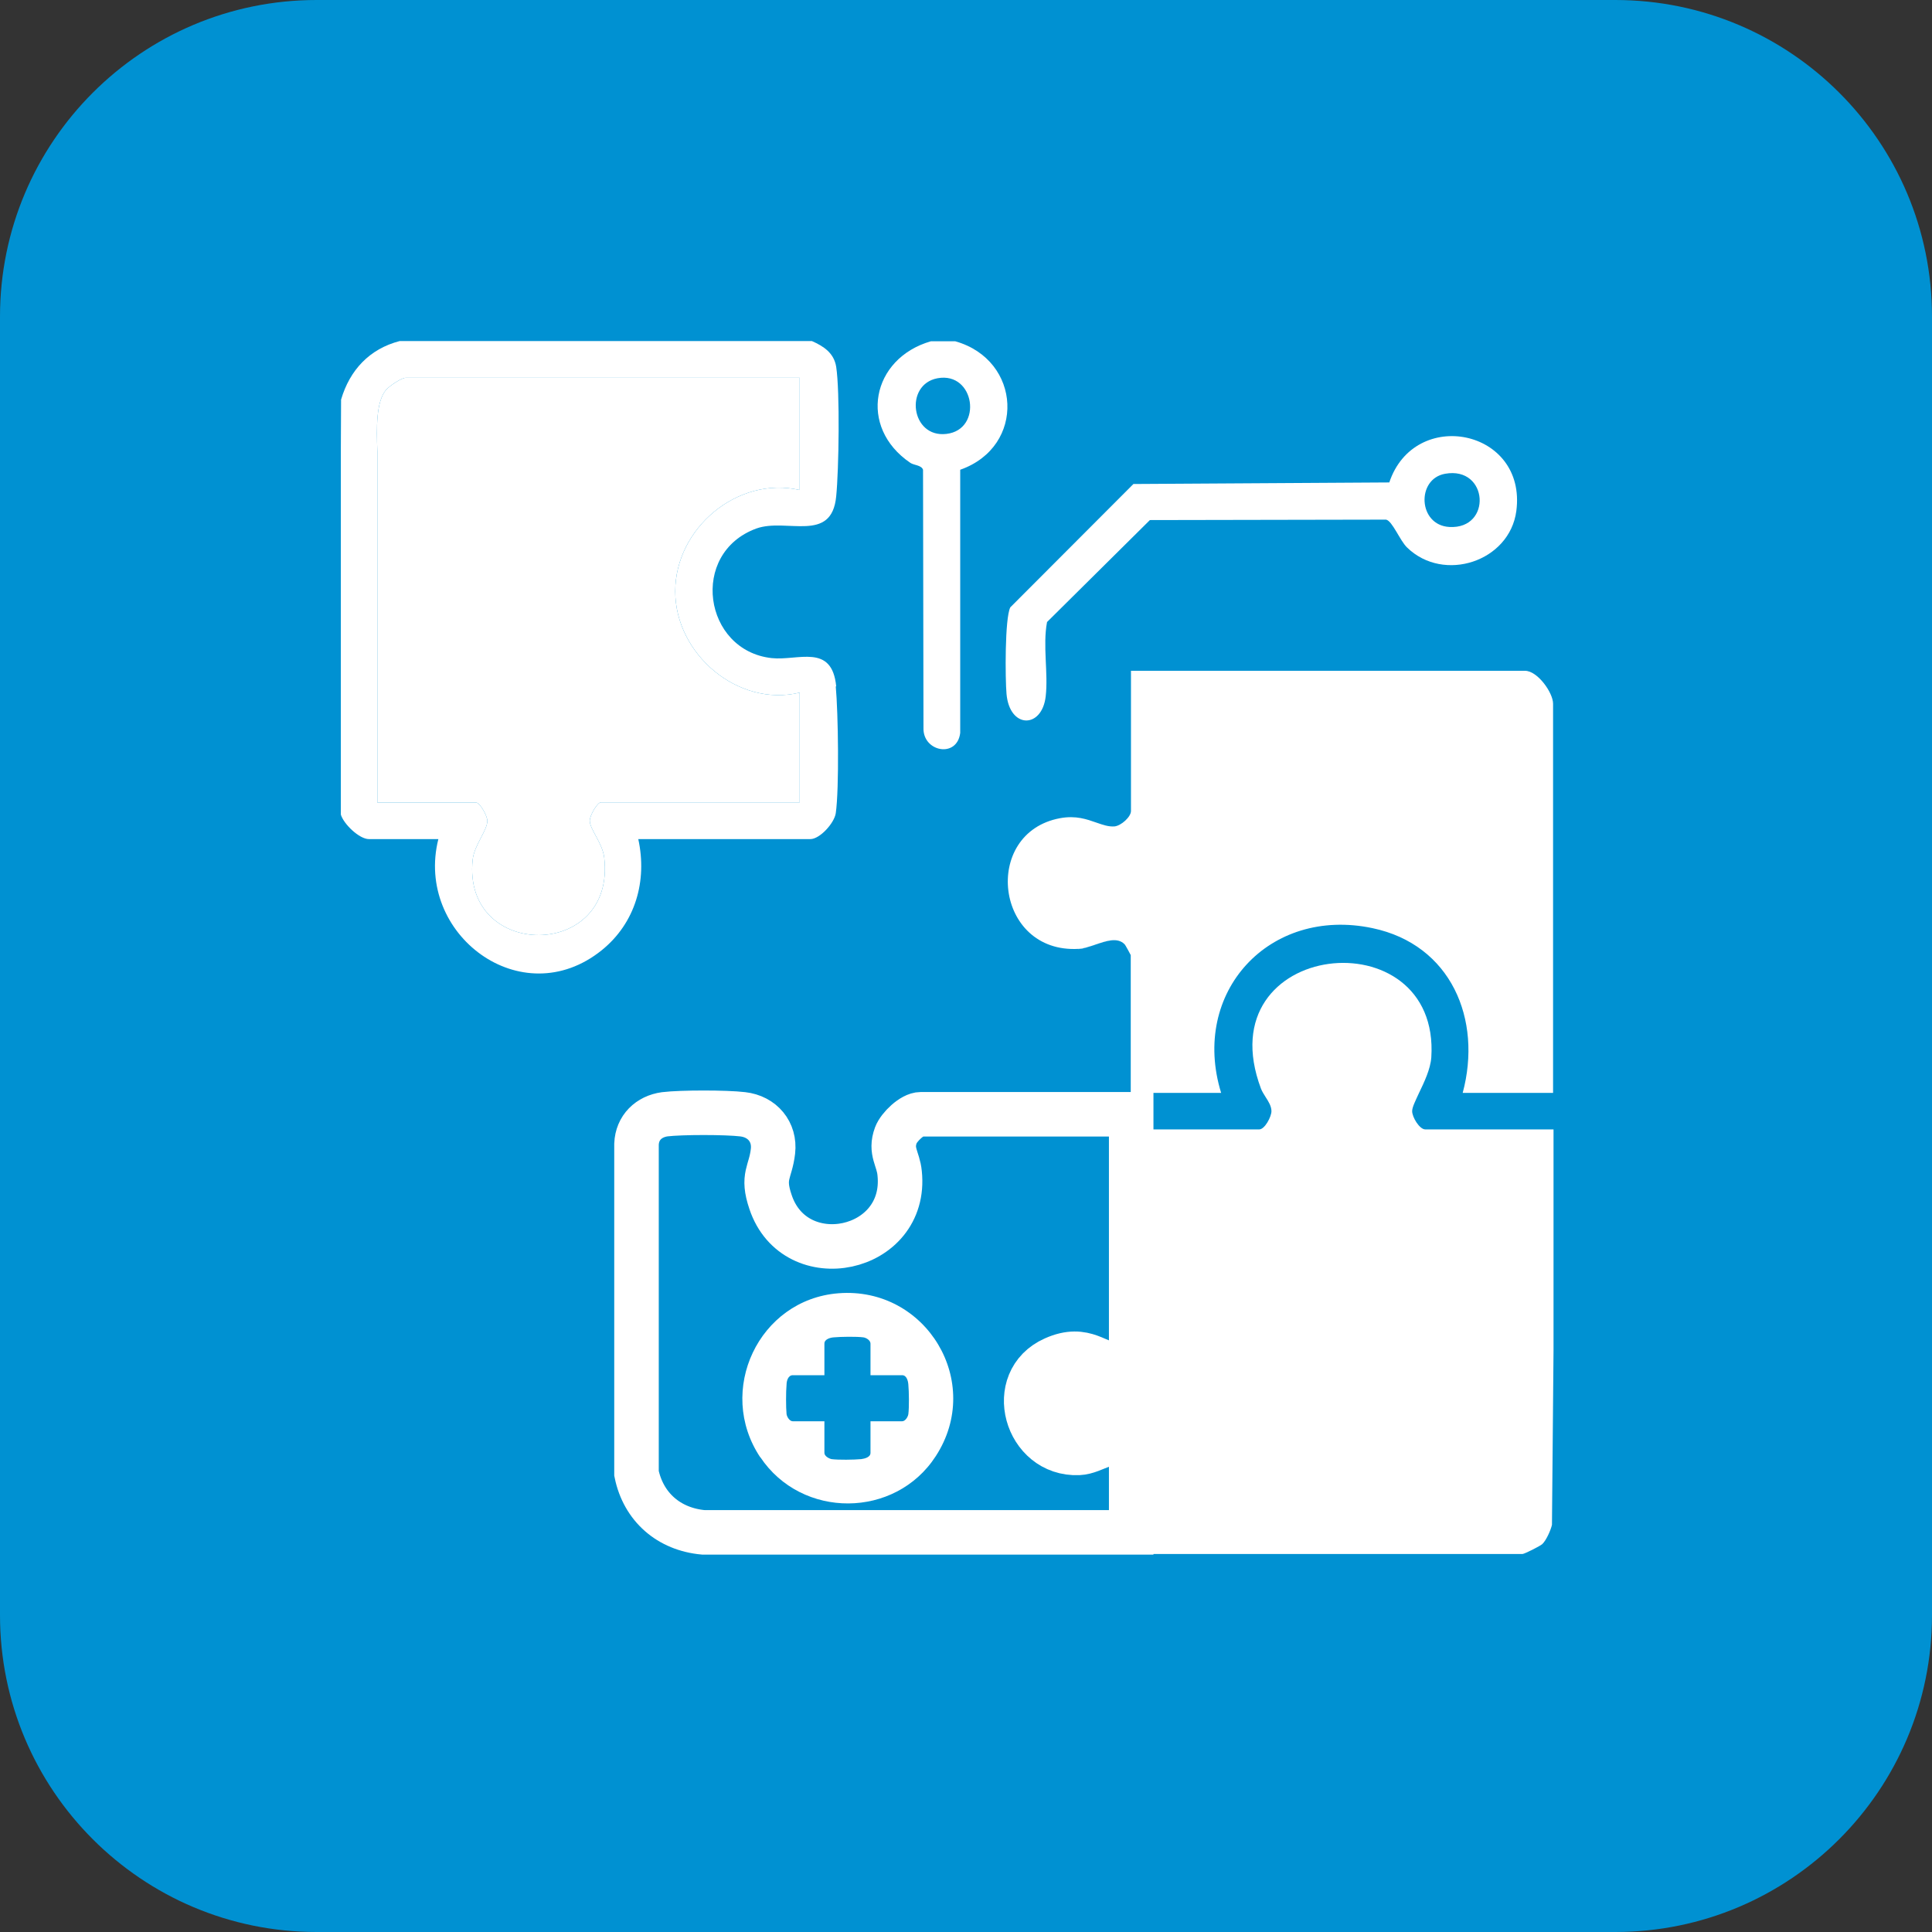
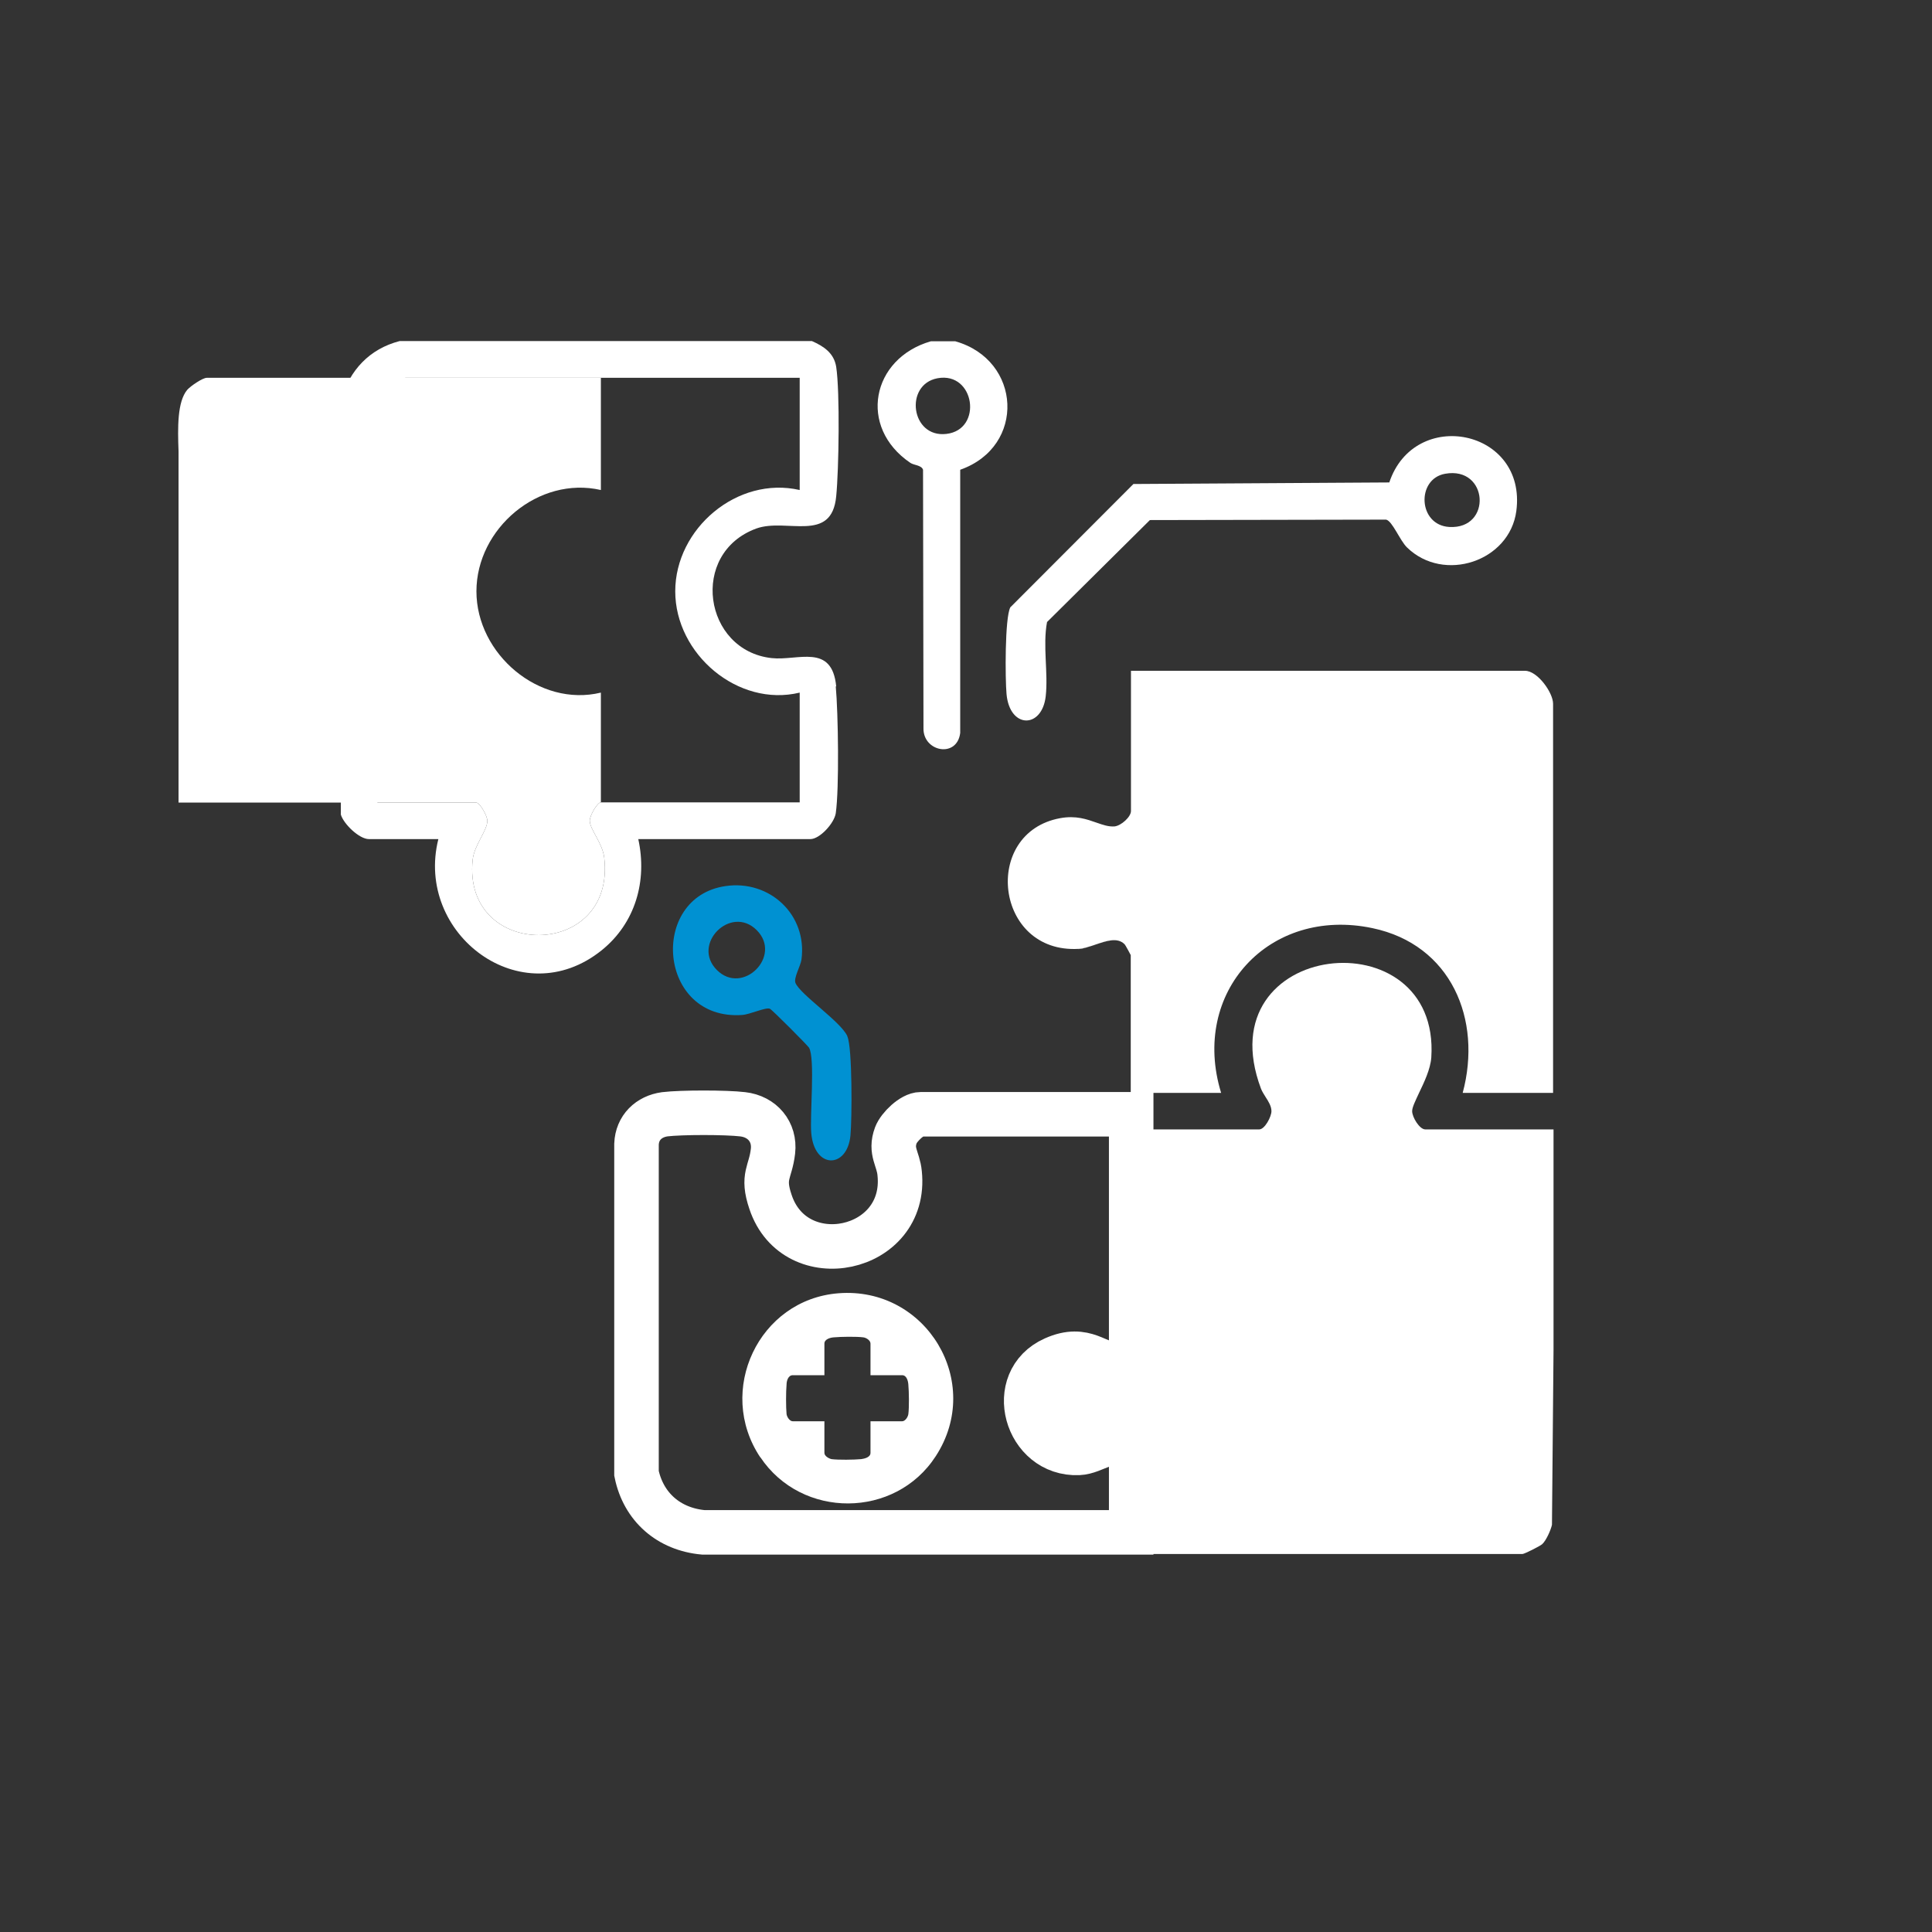
<svg xmlns="http://www.w3.org/2000/svg" id="katman_2" data-name="katman 2" viewBox="0 0 86.78 86.78">
  <rect x="0" y="0" width="86.78" height="86.78" fill="#333333" stroke="none" />
  <defs>
    <style>
      .cls-1, .cls-2 {
        fill: #fff;
      }

      .cls-2 {
        fill-rule: evenodd;
      }

      .cls-3, .cls-4 {
        fill: none;
      }

      .cls-5 {
        fill: #0091d2;
      }

      .cls-4 {
        stroke: #fff;
        stroke-width: 2px;
      }

      .cls-6 {
        clip-path: url(#clippath);
      }
    </style>
    <clipPath id="clippath">
      <rect class="cls-3" width="86.78" height="86.78" />
    </clipPath>
  </defs>
  <g id="katman_1" data-name="katman 1">
    <g class="cls-6">
      <g>
-         <path class="cls-5" d="M14.22,0C6.37,0,0,6.37,0,14.22v58.33c0,7.86,6.37,14.23,14.22,14.23h58.33c7.86,0,14.23-6.37,14.23-14.23V14.22c0-7.86-6.37-14.22-14.23-14.22H14.22Z" />
-         <path class="cls-1" d="M16.95,36.05h4.44c.16,0,.5.59.5.82,0,.43-.59,1.09-.66,1.75-.47,4.52,6.45,4.53,5.91-.1-.08-.66-.65-1.27-.65-1.66,0-.23.34-.82.5-.82h8.93v-4.93c-2.77.67-5.59-1.73-5.59-4.55s2.79-5.19,5.59-4.55v-5.04h-17.7c-.19,0-.73.37-.88.54-.45.54-.43,1.7-.39,2.77v15.77Z" />
+         <path class="cls-1" d="M16.95,36.05h4.44c.16,0,.5.59.5.82,0,.43-.59,1.09-.66,1.75-.47,4.52,6.45,4.53,5.91-.1-.08-.66-.65-1.27-.65-1.66,0-.23.34-.82.5-.82v-4.93c-2.77.67-5.59-1.73-5.59-4.55s2.79-5.19,5.59-4.55v-5.04h-17.7c-.19,0-.73.37-.88.54-.45.54-.43,1.7-.39,2.77v15.77Z" />
        <path class="cls-2" d="M37.54,30.83c.11,1.18.16,4.59,0,5.7-.07.45-.72,1.16-1.14,1.16h-7.73c.41,1.88-.13,3.77-1.64,4.99-3.61,2.91-8.41-.73-7.34-4.99h-3.12c-.43,0-1.13-.67-1.26-1.1v-16.5s.01-2.14.01-2.14c.39-1.33,1.28-2.28,2.63-2.63h18.52c.52.23.99.53,1.09,1.16.17,1.12.12,4.61,0,5.81-.2,2.13-2.23.96-3.59,1.45-3.02,1.11-2.37,5.48.69,5.82,1.18.13,2.71-.68,2.9,1.27h-.02ZM21.39,36.05h-4.44v-15.77c-.04-1.07-.06-2.23.39-2.77.15-.17.69-.54.88-.54h17.7v5.04c-2.8-.64-5.59,1.73-5.59,4.55s2.82,5.22,5.59,4.55v4.93h-8.93c-.16,0-.5.59-.5.82,0,.39.57,1,.65,1.66.54,4.63-6.38,4.62-5.91.1.07-.66.66-1.32.66-1.75,0-.23-.34-.82-.5-.82Z" />
        <path class="cls-1" d="M42.51,19.49c-1.6.19-1.9-2.22-.4-2.5,1.68-.31,2.05,2.31.4,2.5ZM42.91,15.33h-1.1c-2.67.77-3.28,3.86-.92,5.46.16.11.5.1.57.31l.02,11.6c-.03,1.07,1.51,1.37,1.65.22v-11.82c2.96-1.04,2.76-4.93-.22-5.77Z" />
        <path class="cls-2" d="M47.62,36.75c-3.54.65-2.94,6.09.83,5.87.23-.02.49-.1.75-.19.49-.17.99-.34,1.31-.02.04.03.28.49.28.49v6.19h4.06c-1.39-4.52,2.16-8.38,6.8-7.4,3.52.74,4.94,4.09,4.05,7.4h4.06v-17.48c0-.5-.7-1.48-1.26-1.48h-17.7v6.3c0,.26-.44.66-.74.69-.27.02-.52-.07-.81-.17-.43-.15-.92-.33-1.63-.2ZM48.45,42.62s-.01.01-.01.01h.01Z" />
        <path class="cls-2" d="M48.45,42.62c.23-.02.49-.1.75-.19l-.07.02c-.24.08-.47.17-.69.18,0,0,0,0,.01-.01ZM49.2,42.43c.36-.12.72-.25,1.02-.18-.3-.07-.66.05-1.02.18Z" />
        <path class="cls-2" d="M69.27,69.36c.18-.16.39-.64.44-.87l.07-7.84v-9.92h-5.76c-.26,0-.59-.55-.59-.82,0-.18.15-.47.31-.82.23-.48.51-1.06.55-1.59.42-6.39-10.16-5.29-7.65,1.4.05.13.13.25.21.38.13.2.26.41.26.63,0,.25-.3.82-.55.82h-5.76v10.79c0,.22-.48.58-.72.61-.28.03-.53-.08-.81-.2-.48-.21-1.03-.45-1.94-.04-2.21,1-1.26,4.4,1.11,4.3.27-.01.53-.12.8-.23.44-.18.86-.36,1.24-.06.06.05.32.45.32.45v3.45h17.59c.08,0,.78-.35.88-.44Z" />
        <path class="cls-2" d="M34.15,65.45c1.86,2.79,6.06,2.77,7.88-.04,2.17-3.33-.43-7.63-4.37-7.32-3.58.28-5.51,4.38-3.51,7.37ZM39.11,61.77h1.41c.21,0,.27.27.28.42.03.32.04,1.03,0,1.33-.02.13-.14.32-.28.32h-1.42v1.42c0,.2-.27.26-.42.28-.32.03-1.03.04-1.33,0-.13-.03-.32-.14-.32-.28v-1.42h-1.42c-.14,0-.26-.19-.28-.32-.03-.3-.03-1.01,0-1.33,0-.16.07-.42.28-.42h1.42v-1.42c0-.2.27-.27.42-.28.32-.03,1.03-.04,1.33,0,.14.02.32.14.32.28v1.42Z" />
        <path class="cls-1" d="M65.1,23.67c-1.41-.08-1.49-2.16-.19-2.39,1.95-.35,2.12,2.5.19,2.39ZM62.4,21.67l-11.49.07-5.53,5.54c-.25.49-.23,3.21-.17,3.89.14,1.57,1.59,1.57,1.76.11.12-1.06-.14-2.27.06-3.34l4.62-4.58,10.61-.02c.28.06.62.94.94,1.25,1.65,1.61,4.61.63,4.91-1.64.48-3.68-4.58-4.68-5.71-1.27h0Z" />
        <path class="cls-5" d="M32.2,43.57c-1.16-1.16.63-2.95,1.79-1.79s-.63,2.95-1.79,1.79ZM38.06,46.54c-.29-.65-2.11-1.86-2.33-2.39-.09-.22.23-.76.27-1.05.27-2.01-1.43-3.59-3.41-3.3-3.46.5-3.04,6.05.74,5.79.35-.02,1.07-.36,1.25-.28.11.05,1.7,1.65,1.76,1.75.28.48.03,3.05.1,3.84.14,1.62,1.61,1.6,1.76.11.07-.71.09-3.96-.14-4.46h0Z" />
        <path class="cls-4" d="M50.81,65.43v3.4h-19.21c-1.56-.14-2.7-1.14-3.01-2.65v-14.79c.03-.74.55-1.24,1.27-1.34.74-.09,2.75-.09,3.5,0,.88.1,1.46.79,1.36,1.66-.11.97-.51,1.1-.11,2.28,1.1,3.3,6.17,2.26,5.8-1.29-.06-.66-.44-.98-.17-1.71.14-.37.73-.94,1.12-.94h9.45v10.62c0,.22-.48.57-.72.6-.78.07-1.32-.88-2.75-.24-2.21.98-1.26,4.33,1.11,4.23.71-.03,1.43-.76,2.04-.29.06.05.32.44.32.44Z" />
      </g>
    </g>
  </g>
</svg>